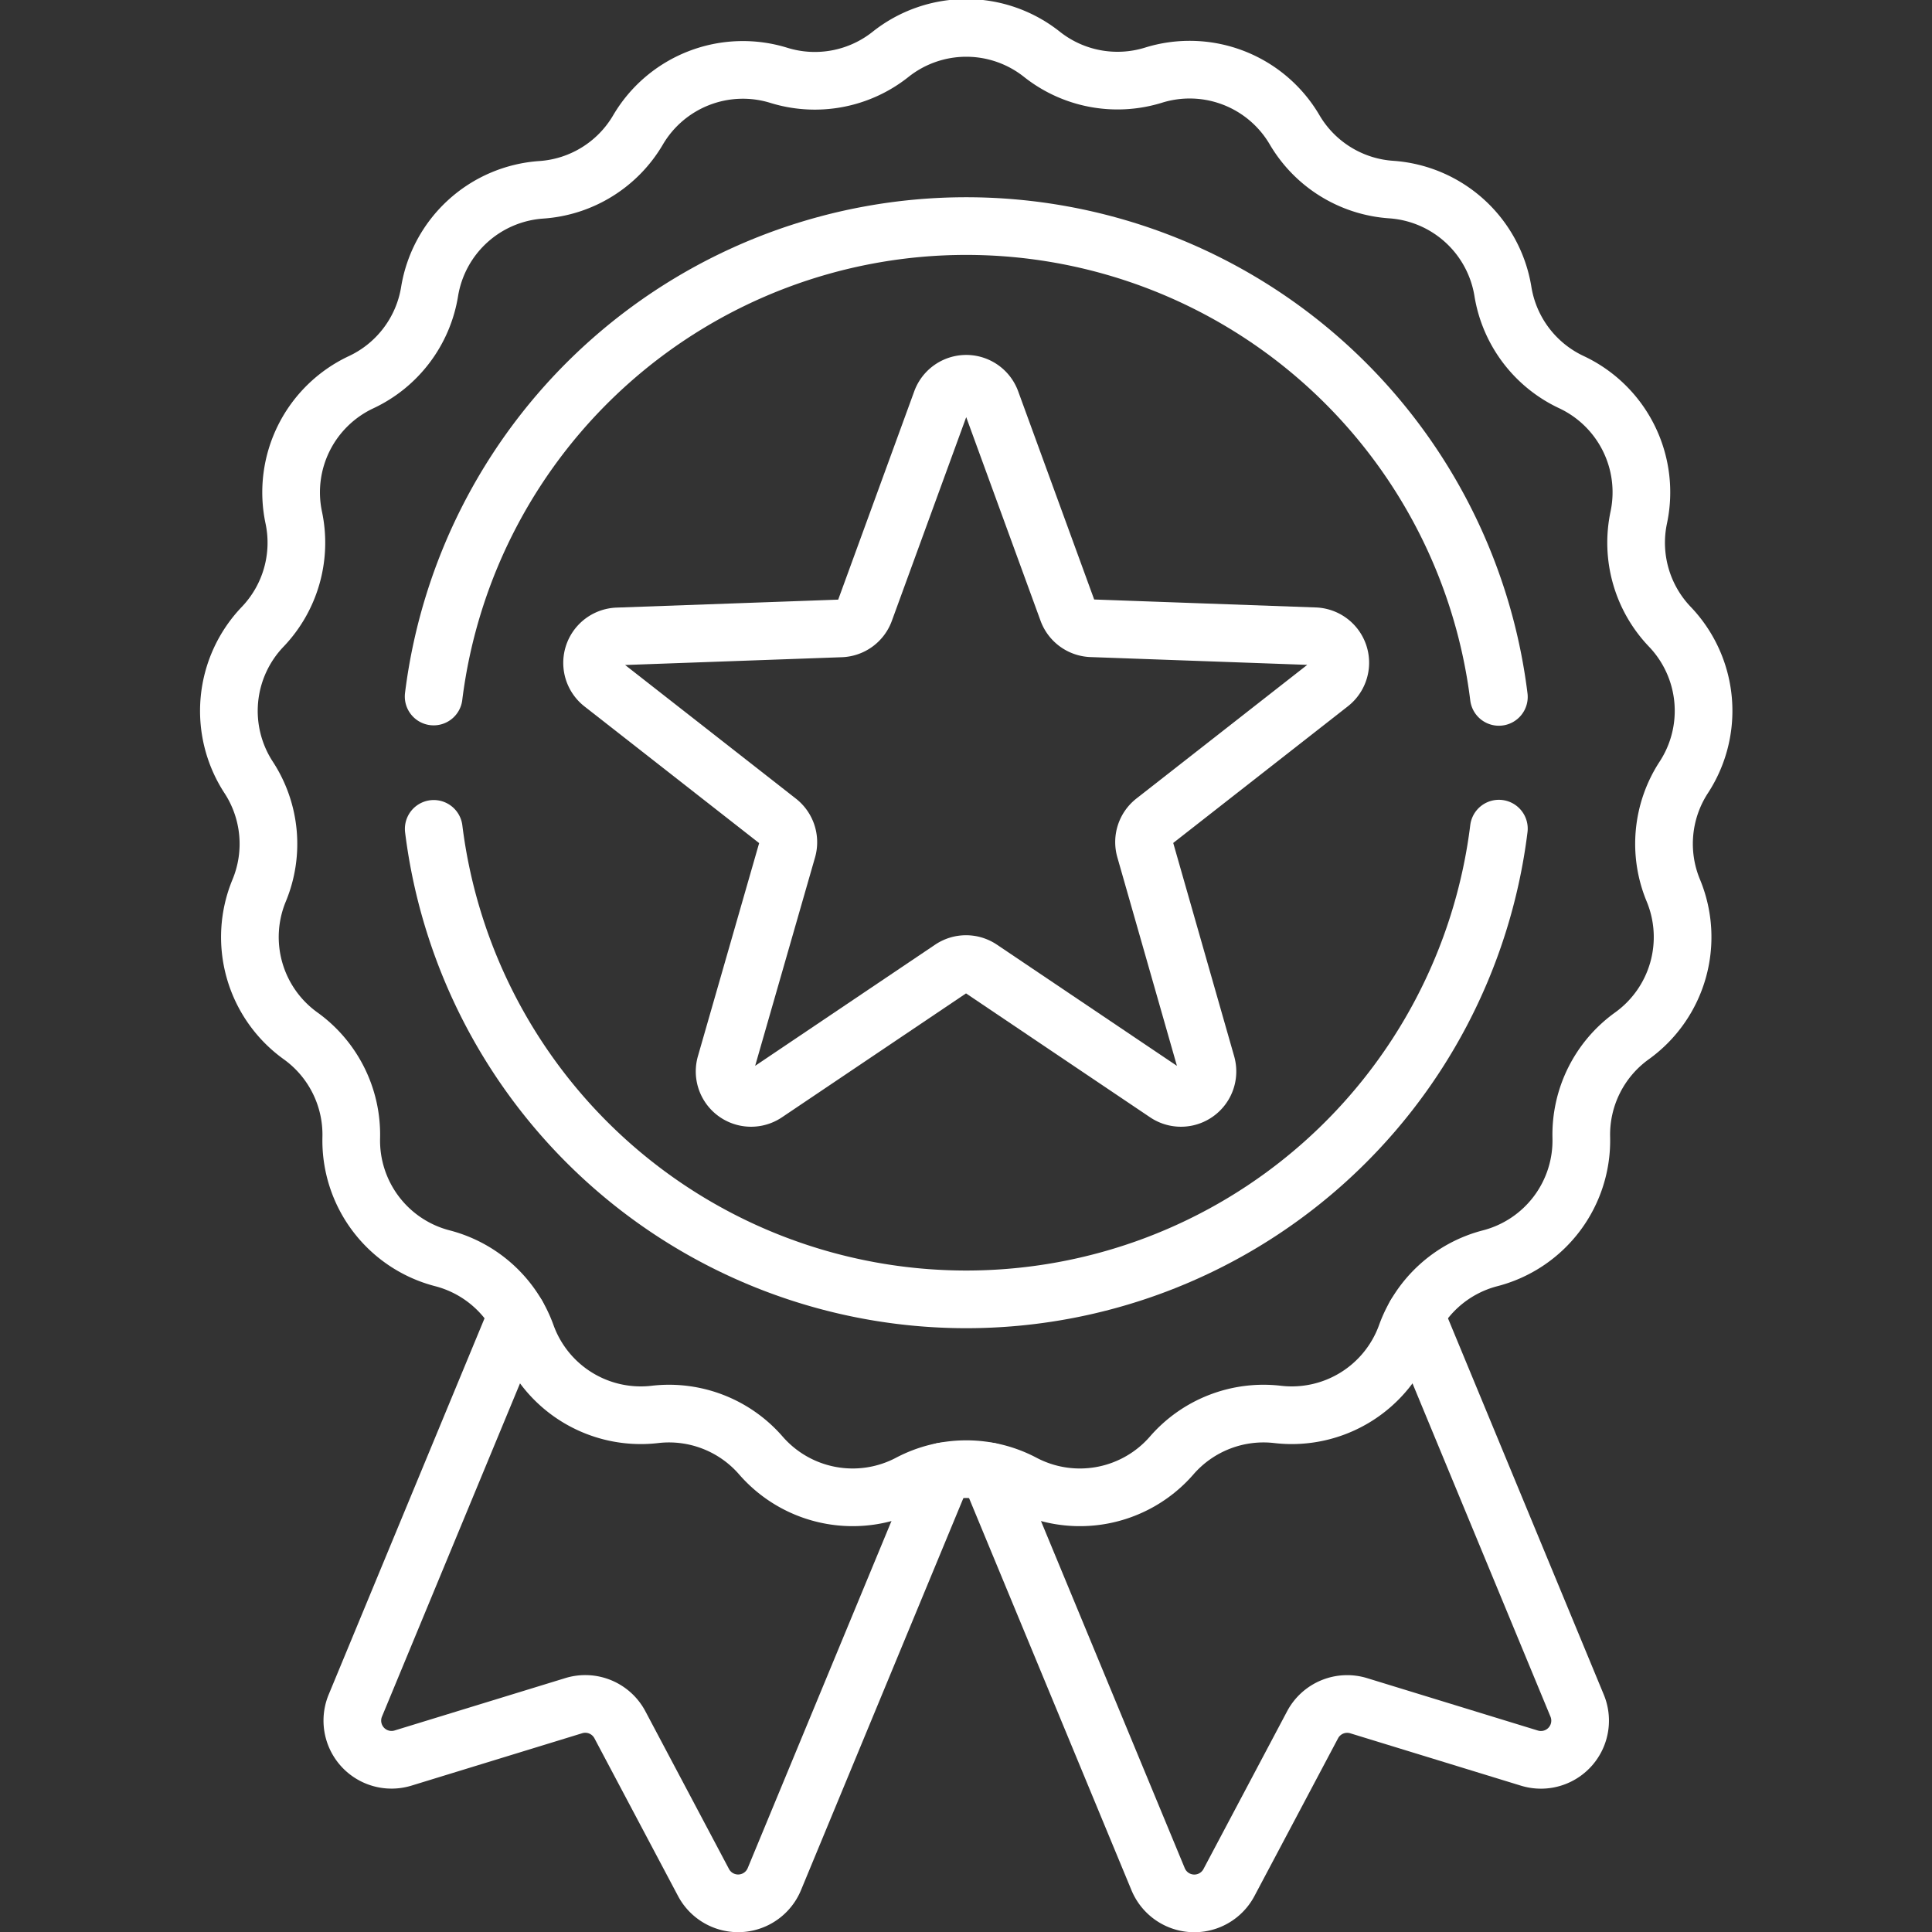
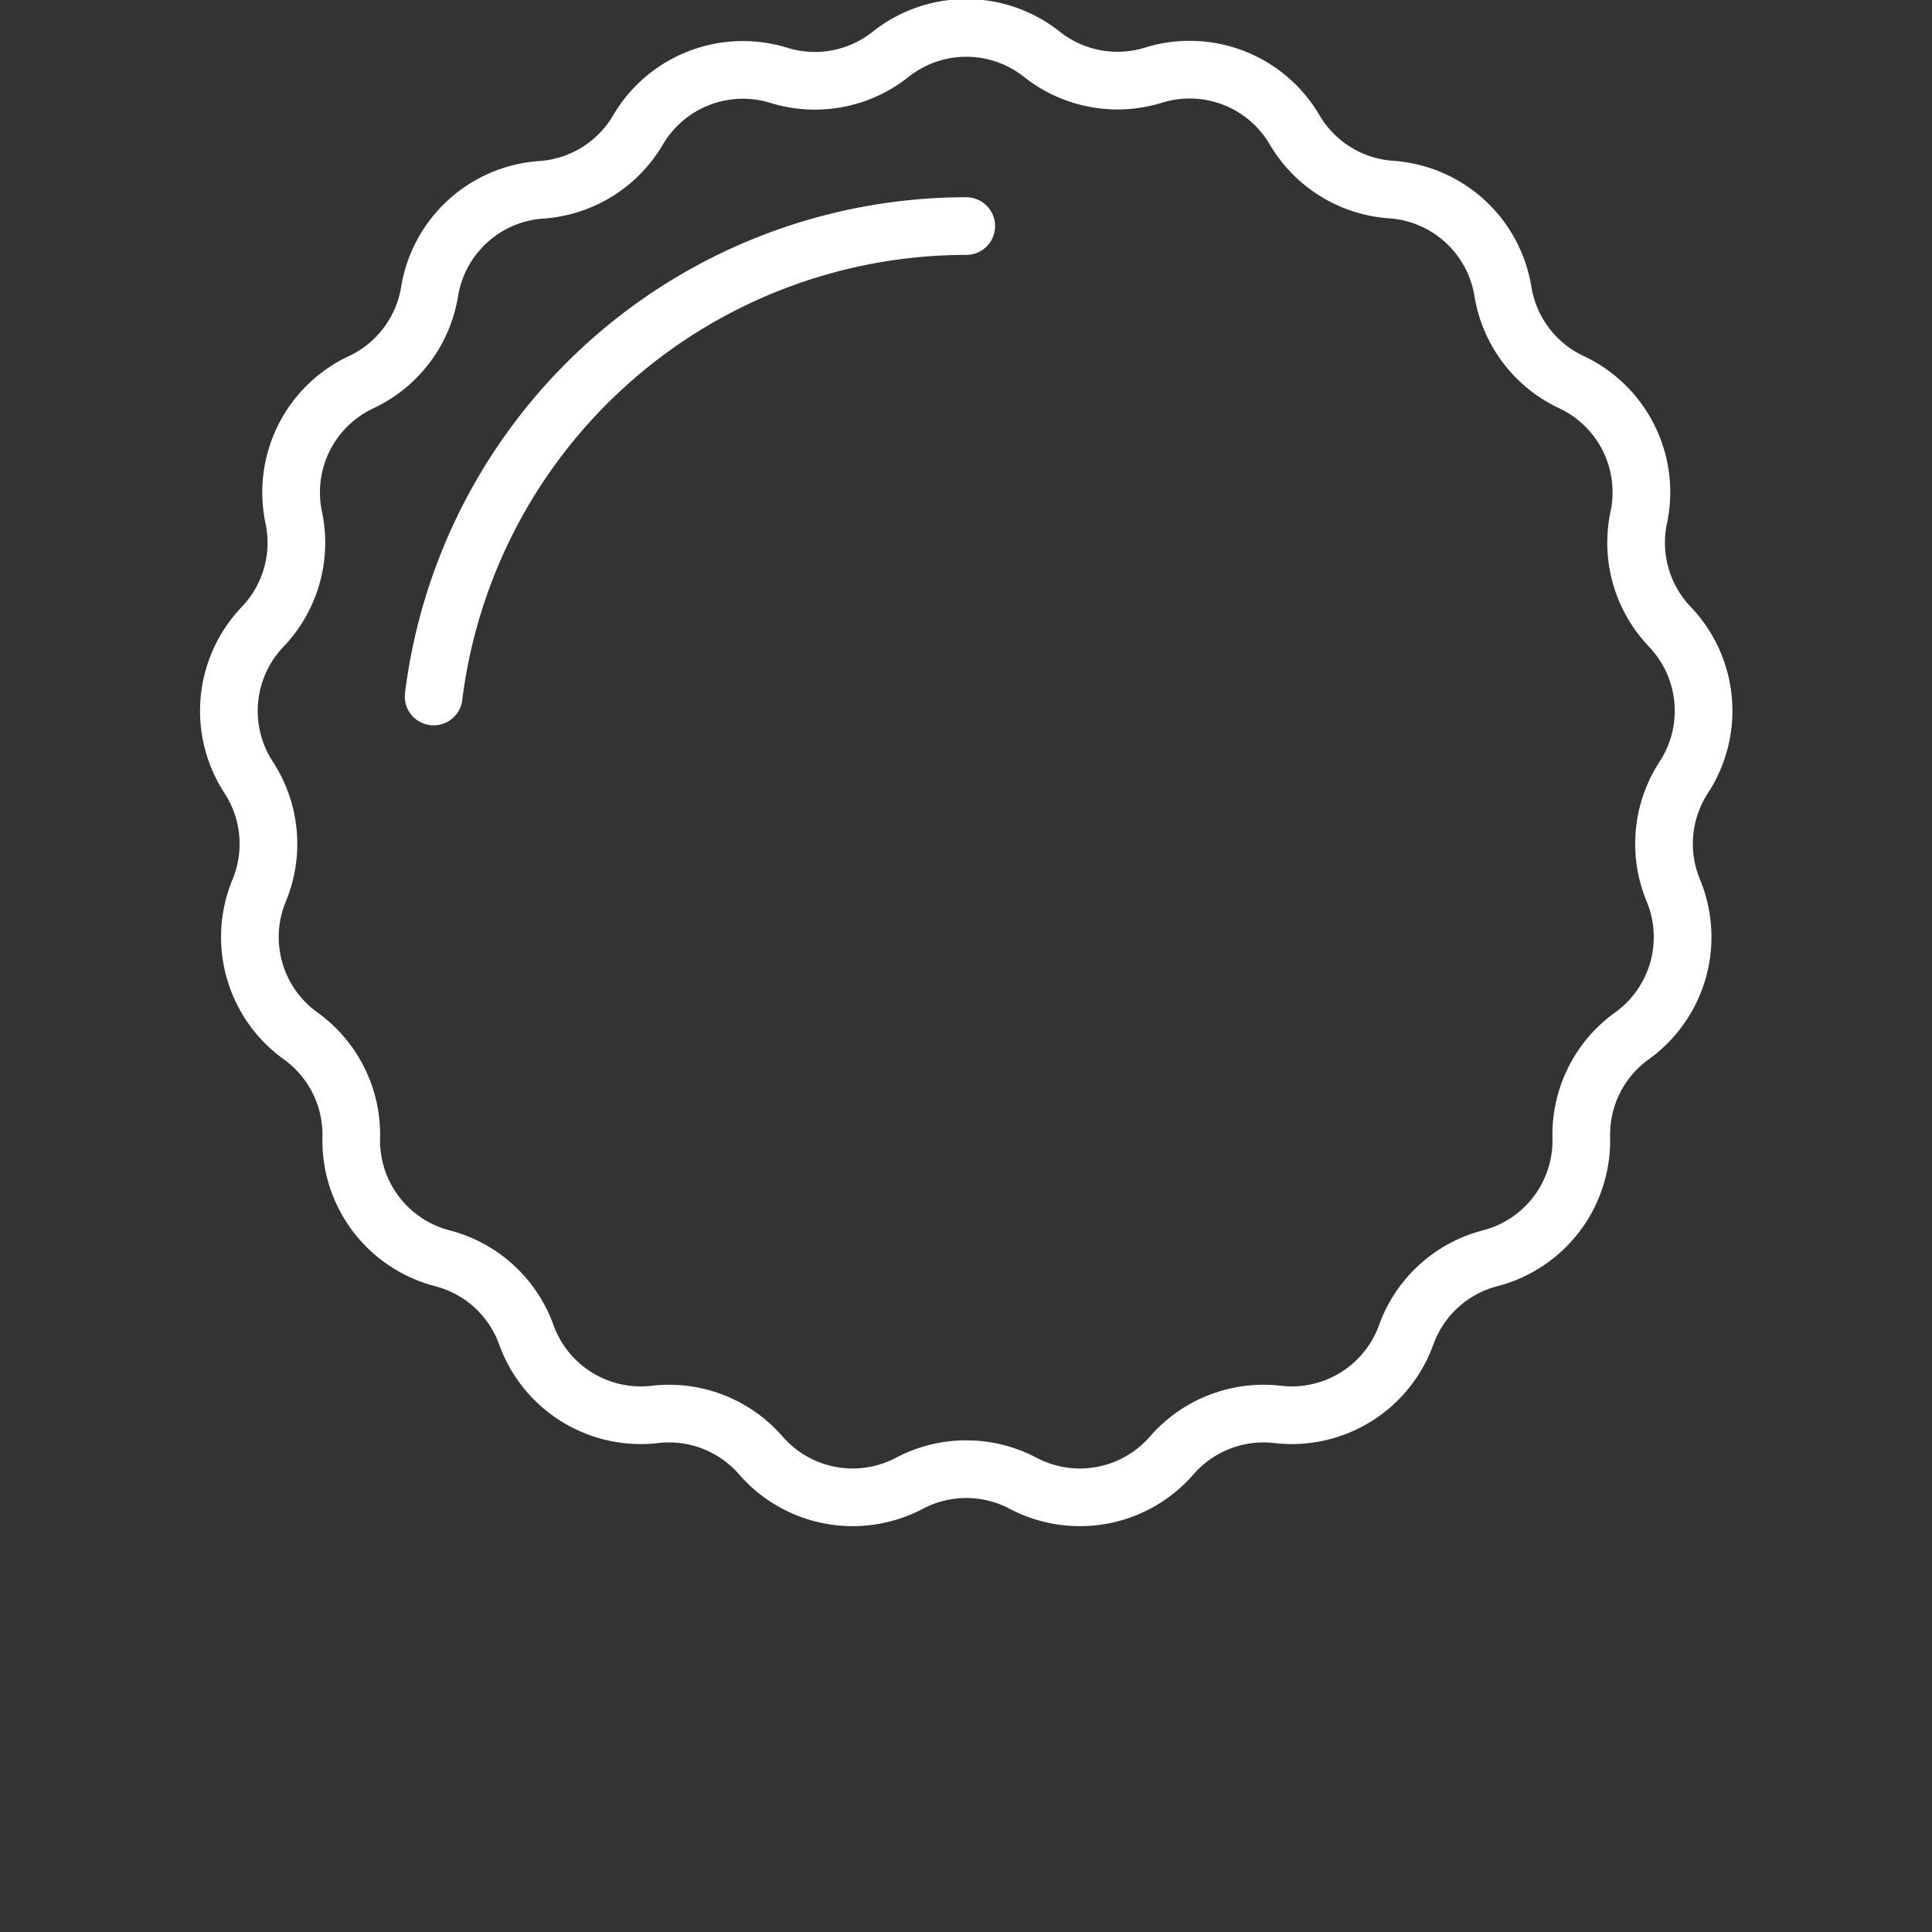
<svg xmlns="http://www.w3.org/2000/svg" id="g1629" width="66.999" height="66.999" viewBox="0 0 66.999 66.999">
  <rect x="0" y="0" width="66.999" height="66.999" fill="#333333" stroke="none" />
  <defs>
    <clipPath id="clip-path">
      <path id="path1635" d="M0-682.665H67v67H0Z" transform="translate(0 682.665)" fill="#fff" />
    </clipPath>
  </defs>
  <g id="g1631">
    <g id="g1633" clip-path="url(#clip-path)">
      <g id="g1639" transform="translate(7.939 0.971)">
        <path id="path1641" d="M-259.056-8.4h0a4.219,4.219,0,0,0,3.873.724,4.218,4.218,0,0,1,4.89,1.894,4.219,4.219,0,0,0,3.35,2.074,4.218,4.218,0,0,1,3.875,3.533,4.219,4.219,0,0,0,2.374,3.144,4.219,4.219,0,0,1,2.337,4.694,4.218,4.218,0,0,0,1.078,3.79,4.219,4.219,0,0,1,.484,5.221,4.218,4.218,0,0,0-.364,3.923,4.219,4.219,0,0,1-1.435,5.044,4.218,4.218,0,0,0-1.756,3.527,4.219,4.219,0,0,1-3.16,4.185,4.218,4.218,0,0,0-2.912,2.654,4.219,4.219,0,0,1-4.458,2.761h0a4.219,4.219,0,0,0-3.674,1.423h0a4.218,4.218,0,0,1-5.154.964,4.219,4.219,0,0,0-3.94,0,4.219,4.219,0,0,1-5.154-.964h0a4.219,4.219,0,0,0-3.674-1.423,4.218,4.218,0,0,1-4.458-2.761,4.219,4.219,0,0,0-2.912-2.654,4.218,4.218,0,0,1-3.16-4.185,4.219,4.219,0,0,0-1.756-3.527A4.218,4.218,0,0,1-286.2,20.6a4.218,4.218,0,0,0-.364-3.923,4.219,4.219,0,0,1,.484-5.221A4.218,4.218,0,0,0-285,7.666a4.218,4.218,0,0,1,2.337-4.694,4.219,4.219,0,0,0,2.374-3.144A4.218,4.218,0,0,1-276.413-3.7a4.219,4.219,0,0,0,3.35-2.074,4.218,4.218,0,0,1,4.89-1.894A4.218,4.218,0,0,0-264.3-8.4,4.218,4.218,0,0,1-259.056-8.4Z" transform="translate(287.248 9.311)" fill="none" stroke="#fff" stroke-linecap="round" stroke-linejoin="round" stroke-miterlimit="10" stroke-width="2" />
      </g>
      <g id="g1643" transform="translate(15.038 7.839)">
-         <path id="path1645" d="M0-149.913a18.614,18.614,0,0,1,18.47-16.314A18.614,18.614,0,0,1,36.941-149.9" transform="translate(0 166.228)" fill="none" stroke="#fff" stroke-linecap="round" stroke-linejoin="round" stroke-miterlimit="10" stroke-width="2" />
+         <path id="path1645" d="M0-149.913a18.614,18.614,0,0,1,18.47-16.314" transform="translate(0 166.228)" fill="none" stroke="#fff" stroke-linecap="round" stroke-linejoin="round" stroke-miterlimit="10" stroke-width="2" />
      </g>
      <g id="g1647" transform="translate(15.038 28.736)">
-         <path id="path1649" d="M-339.462,0a18.614,18.614,0,0,1-18.471,16.324A18.613,18.613,0,0,1-376.4.008" transform="translate(376.403)" fill="none" stroke="#fff" stroke-linecap="round" stroke-linejoin="round" stroke-miterlimit="10" stroke-width="2" />
-       </g>
+         </g>
      <g id="g1651" transform="translate(20.536 13.311)">
-         <path id="path1653" d="M-127.127-5.545l2.655,7.273a.918.918,0,0,0,.83.6l7.738.278a.918.918,0,0,1,.533,1.641l-6.1,4.773a.918.918,0,0,0-.317.975l2.127,7.445a.918.918,0,0,1-1.4,1.014l-6.423-4.324a.918.918,0,0,0-1.025,0l-6.423,4.324a.918.918,0,0,1-1.4-1.014L-134.194,10a.918.918,0,0,0-.317-.975l-6.1-4.773a.918.918,0,0,1,.533-1.641l7.738-.278a.918.918,0,0,0,.83-.6l2.655-7.273A.918.918,0,0,1-127.127-5.545Z" transform="translate(140.961 6.148)" fill="none" stroke="#fff" stroke-linecap="round" stroke-linejoin="round" stroke-miterlimit="10" stroke-width="2" />
-       </g>
+         </g>
      <g id="g1655" transform="translate(34.305 45.605)">
-         <path id="path1657" d="M0-49.829l5.857,14.14a1.359,1.359,0,0,0,2.456.117l2.9-5.471a1.359,1.359,0,0,1,1.6-.662l5.921,1.817a1.359,1.359,0,0,0,1.654-1.819L14.78-55.252" transform="translate(0 55.252)" fill="none" stroke="#fff" stroke-linecap="round" stroke-linejoin="round" stroke-miterlimit="10" stroke-width="2" />
-       </g>
+         </g>
      <g id="g1659" transform="translate(12.215 45.605)">
-         <path id="path1661" d="M-52.528,0l-5.61,13.543a1.359,1.359,0,0,0,1.654,1.819l5.921-1.817a1.359,1.359,0,0,1,1.6.662l2.9,5.471a1.359,1.359,0,0,0,2.456-.117l5.857-14.14" transform="translate(58.245)" fill="none" stroke="#fff" stroke-linecap="round" stroke-linejoin="round" stroke-miterlimit="10" stroke-width="2" />
-       </g>
+         </g>
    </g>
  </g>
</svg>